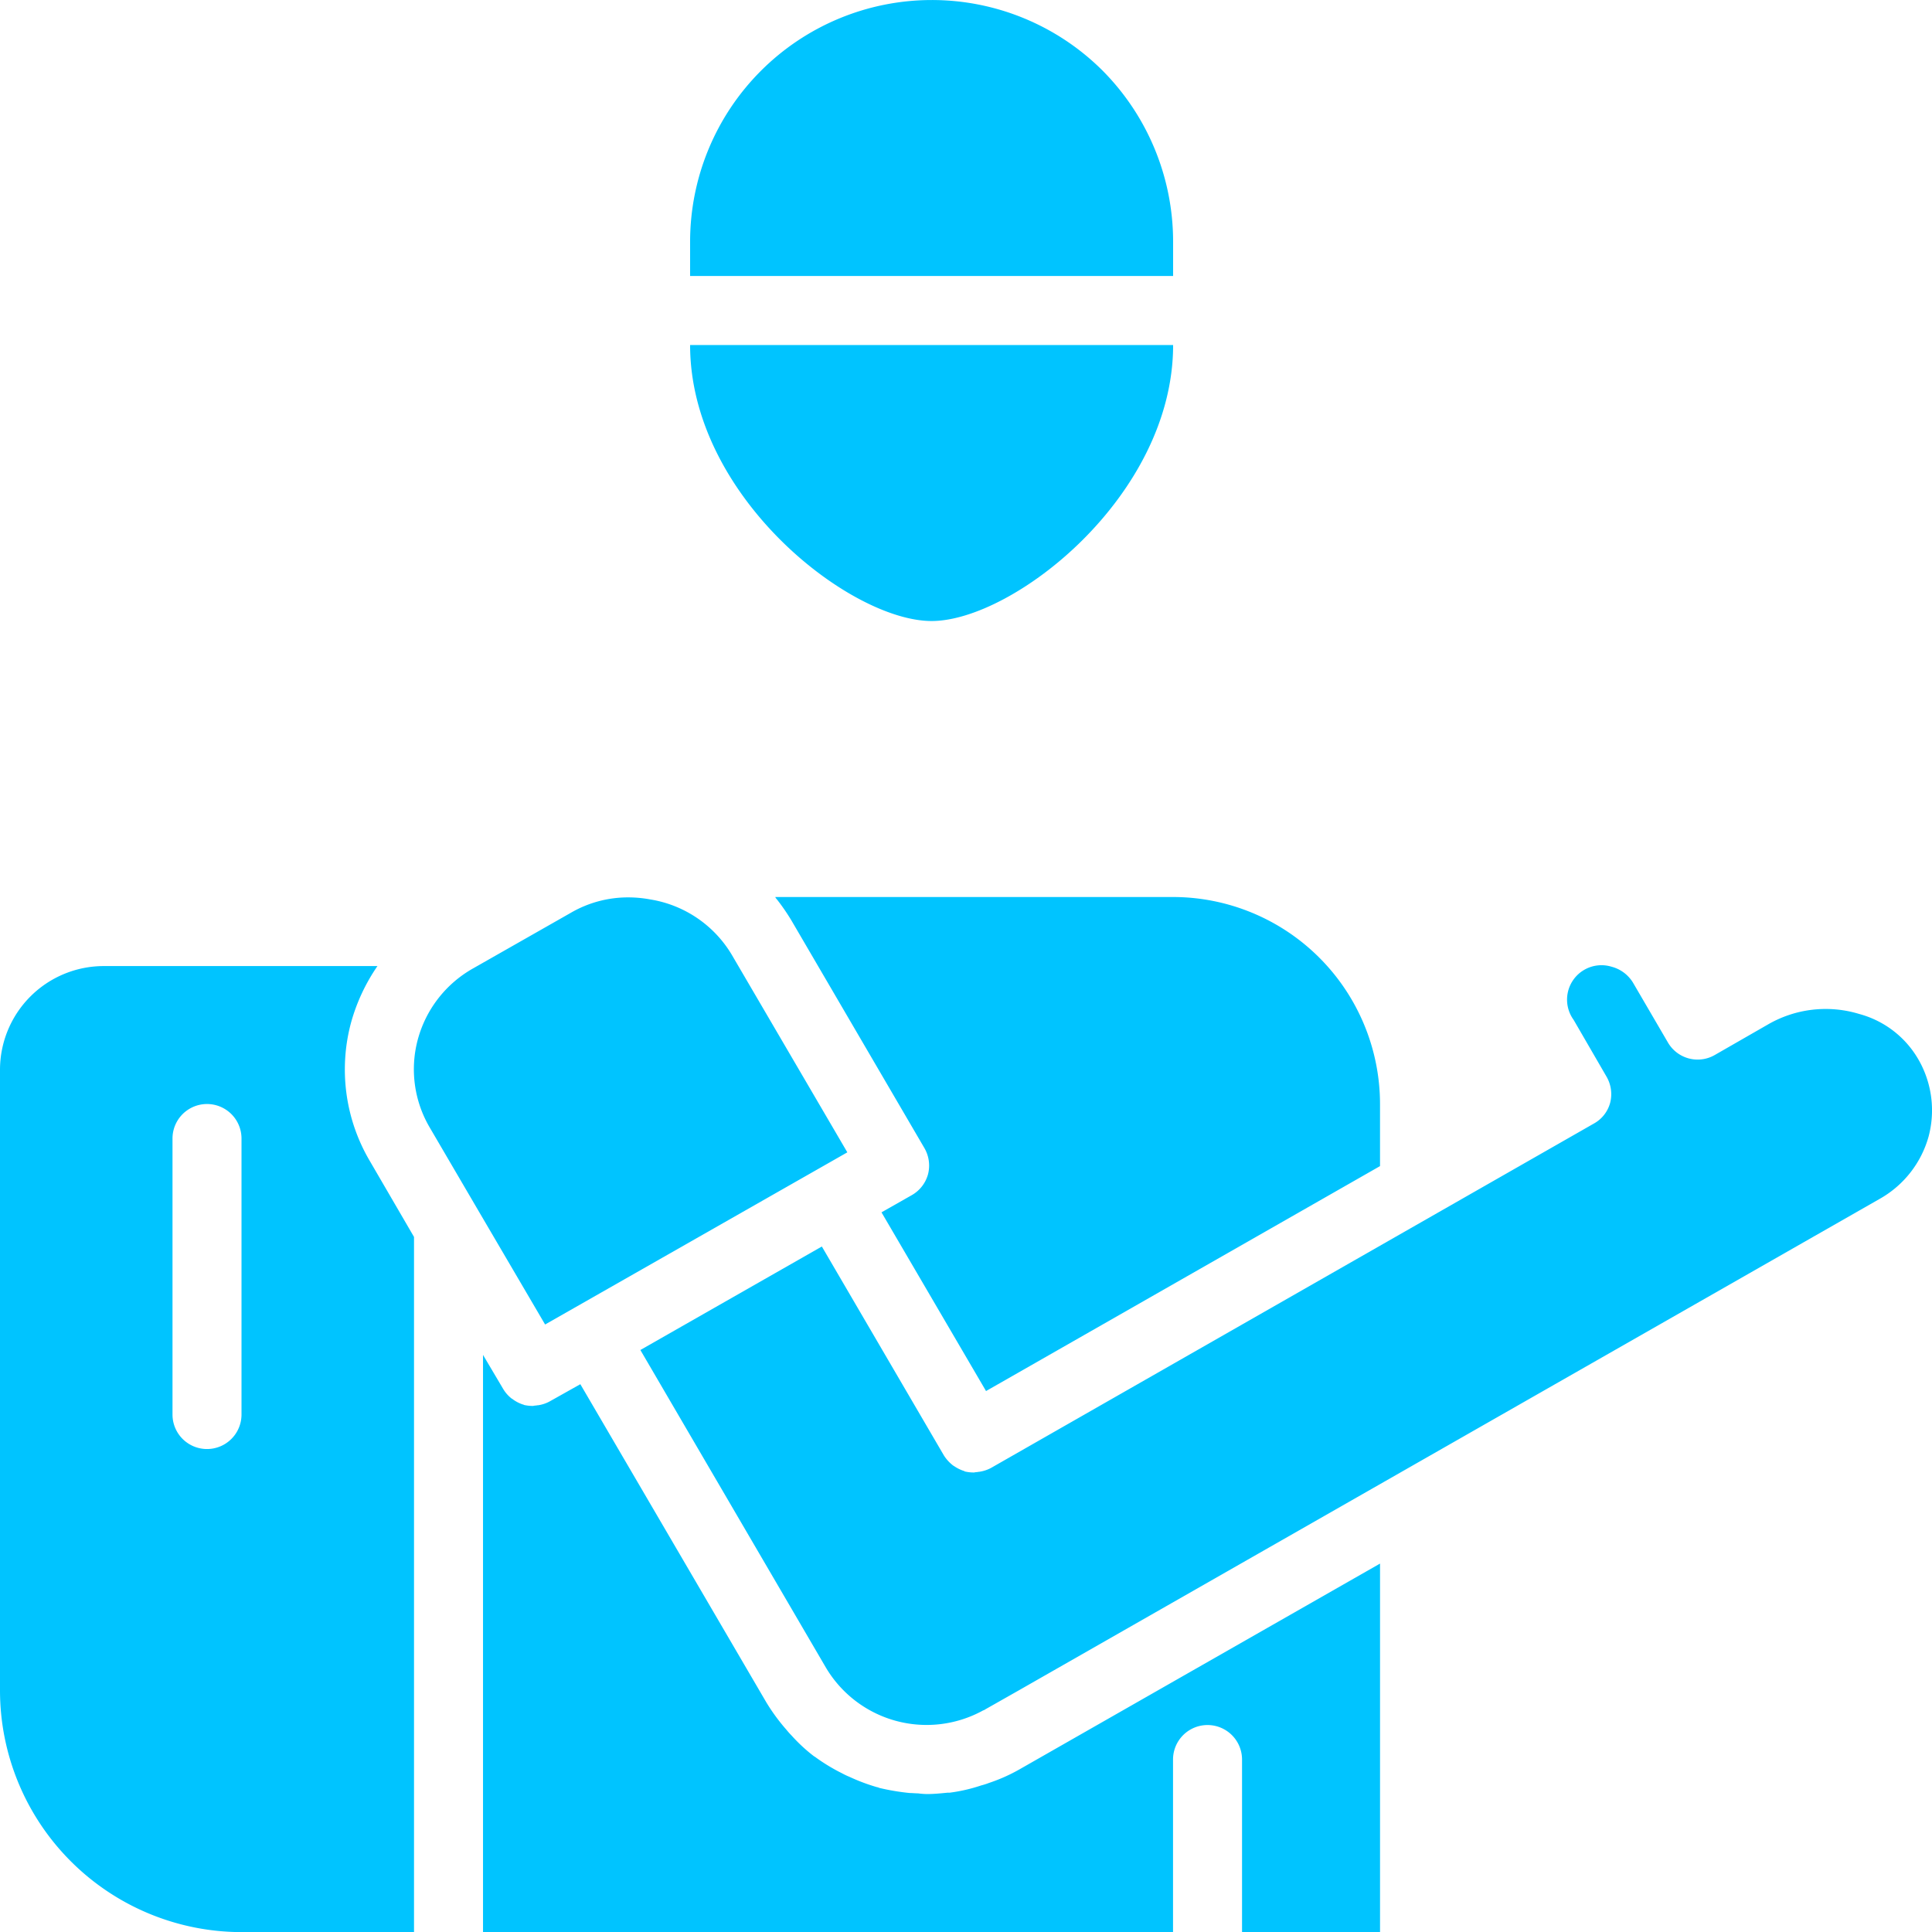
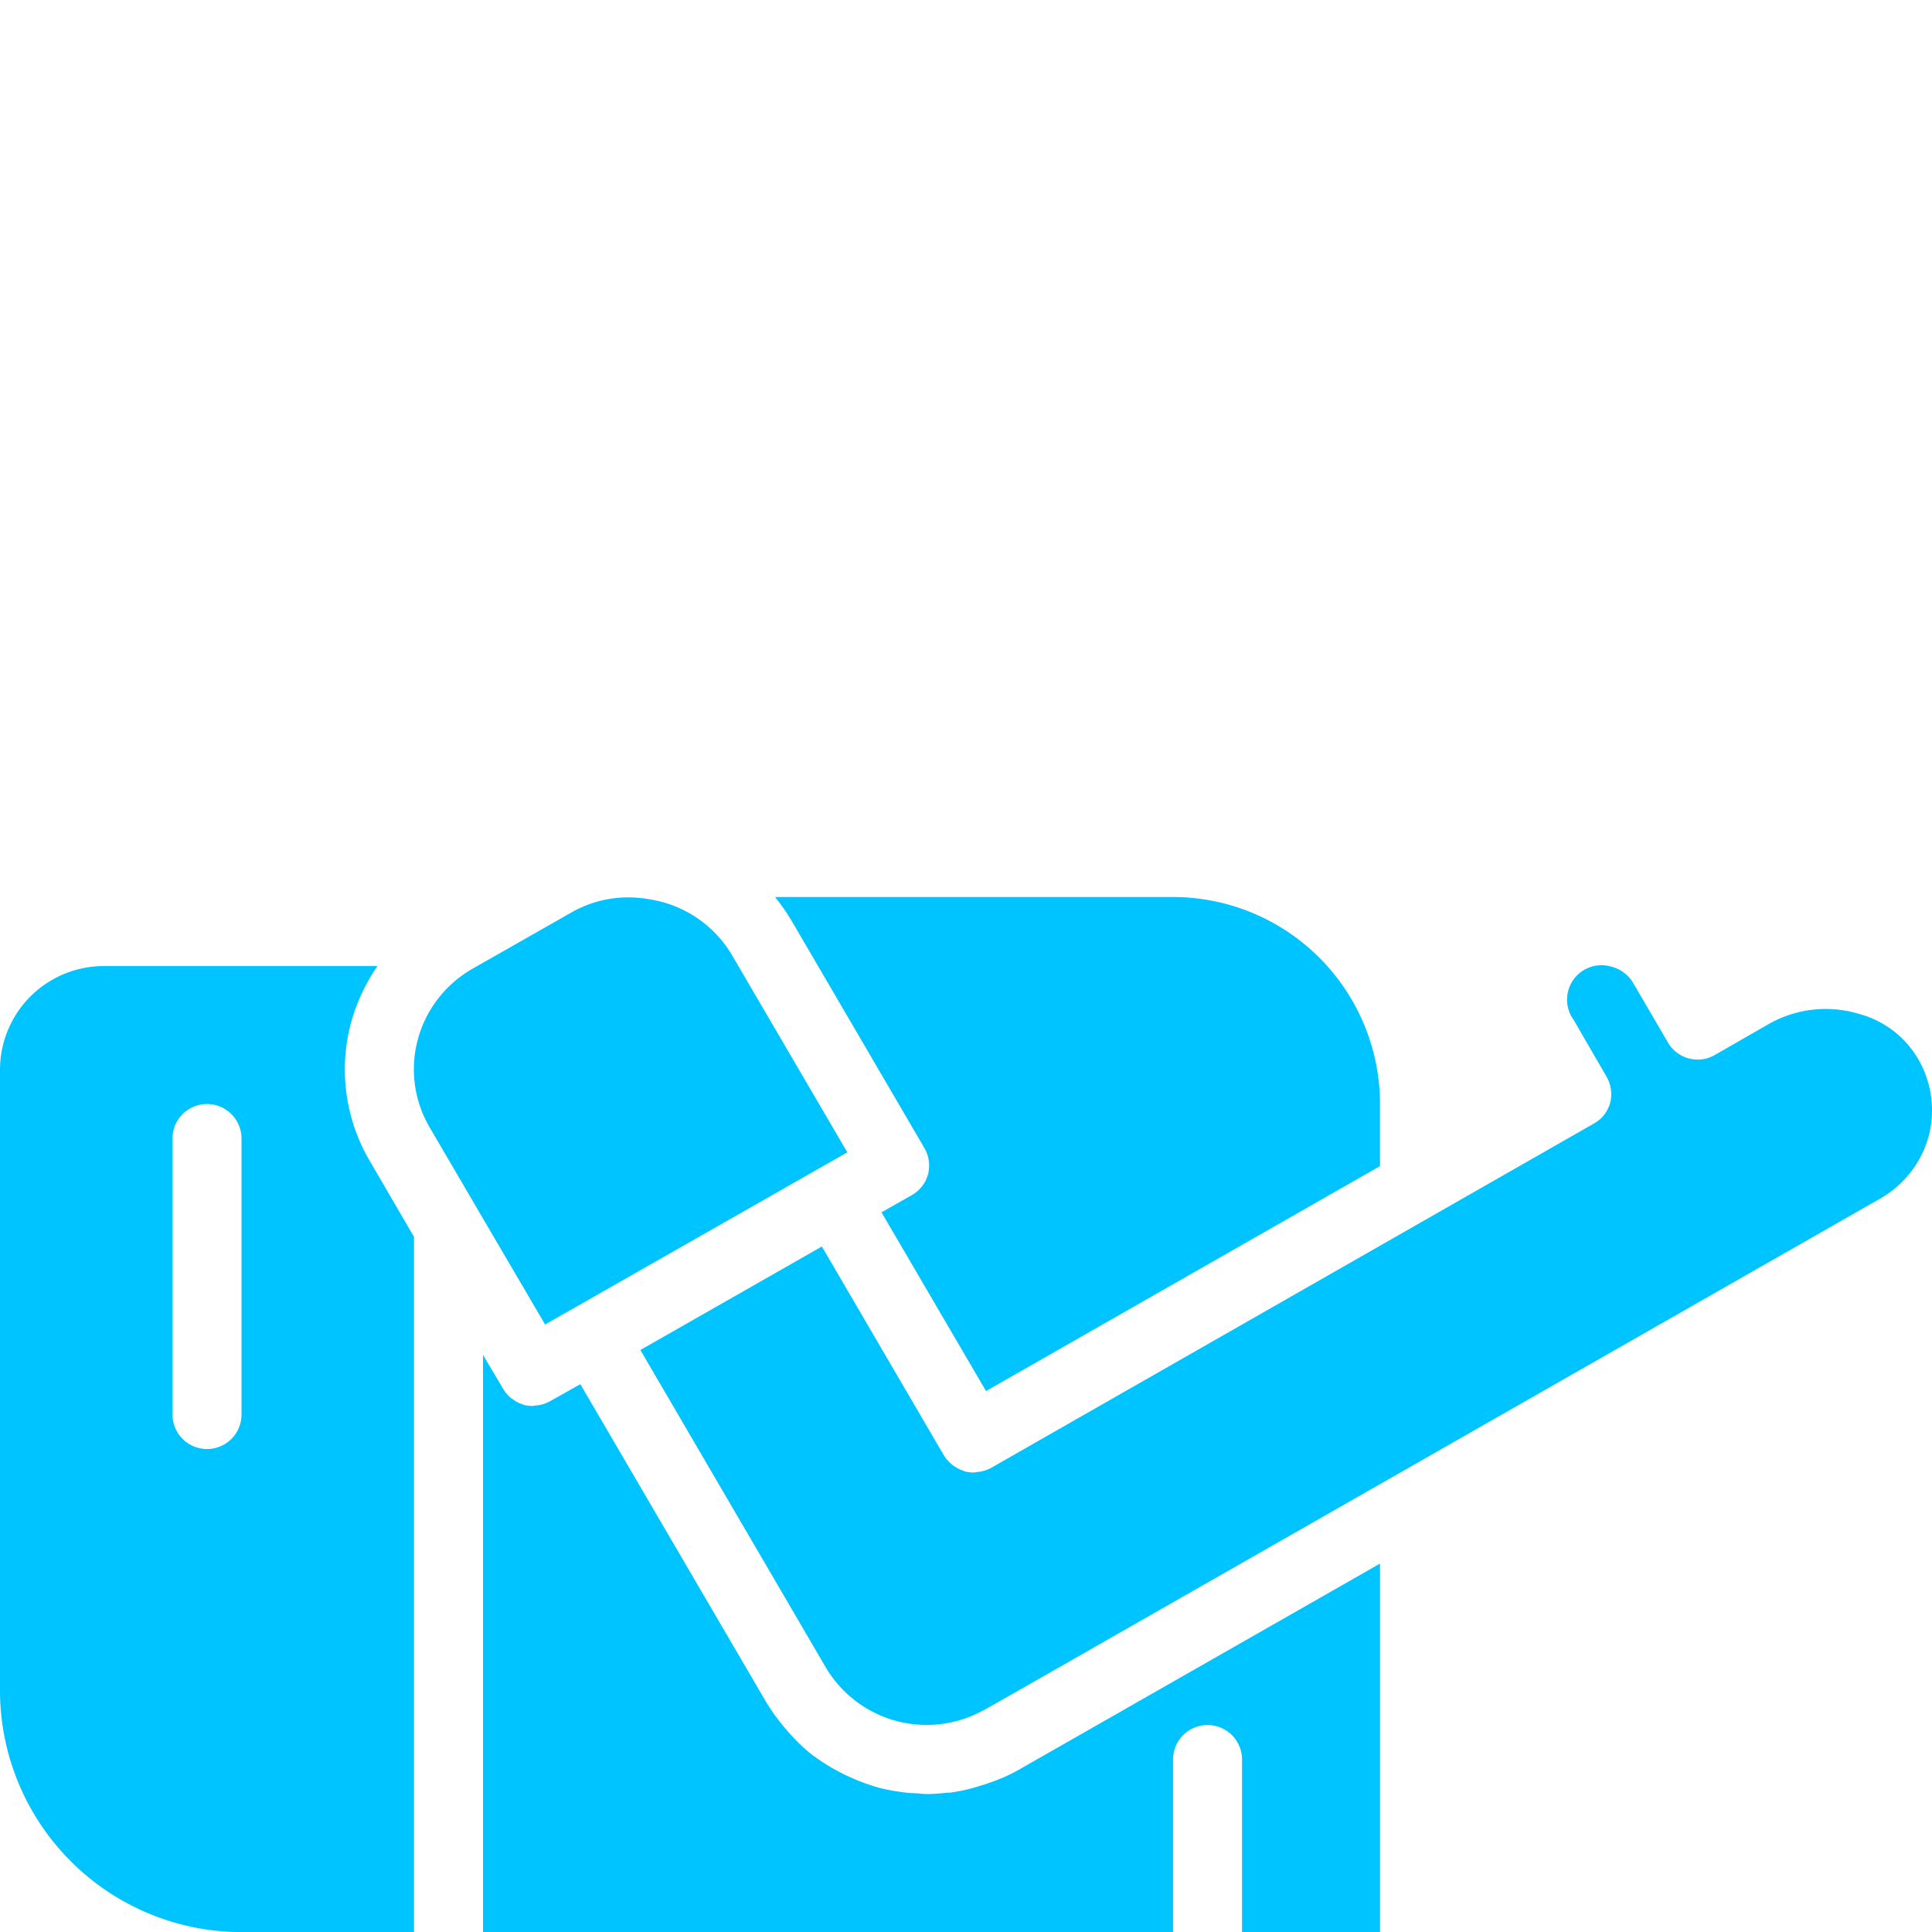
<svg xmlns="http://www.w3.org/2000/svg" width="124.475" height="124.478" viewBox="0 0 124.475 124.478">
  <g transform="translate(-74.968 -75)">
-     <path d="M476.561,79.535A15.576,15.576,0,0,0,450,90.56v2.223h31.119V90.56A15.636,15.636,0,0,0,476.561,79.535ZM450,97.228c0,9.736,10.292,17.783,15.56,17.783,5.246,0,15.56-8.047,15.56-17.783Z" transform="translate(-330.57)" fill="#00c4ff" />
    <path d="M198.691,573.192a6.279,6.279,0,0,0-3.934-3.156,7.418,7.418,0,0,0-5.868.667l-3.445,1.978a2.214,2.214,0,0,1-3.023-.822l-2.245-3.846a2.291,2.291,0,0,0-1.378-1.022,2.218,2.218,0,0,0-2.445,3.423l2.112,3.645a2.245,2.245,0,0,1,.245,1.689,2.176,2.176,0,0,1-1.067,1.356l-38.832,22.183a2.317,2.317,0,0,1-.756.245c-.067,0-.111.022-.178.022s-.111.022-.178.022a2.561,2.561,0,0,1-.578-.067l-.022-.022a2.46,2.46,0,0,1-.645-.311.938.938,0,0,1-.156-.111,2.512,2.512,0,0,1-.511-.578l-7.869-13.47-11.692,6.668,11.959,20.472a7.546,7.546,0,0,0,10.069,2.779c.067-.044.133-.044.178-.089l2.156-1.222,55.481-31.675a6.661,6.661,0,0,0,3.156-4.023,6.566,6.566,0,0,0-.533-4.735Zm-58.06,45.523a10.926,10.926,0,0,1-1.956.867,4.138,4.138,0,0,1-.489.156,10.666,10.666,0,0,1-2.023.467h-.133c-.445.044-.889.089-1.334.089a4.7,4.7,0,0,1-.578-.044c-.178,0-.356-.022-.533-.022a14.7,14.7,0,0,1-1.978-.333.316.316,0,0,0-.133-.044,12.192,12.192,0,0,1-1.778-.667,4.446,4.446,0,0,1-.467-.222,11.932,11.932,0,0,1-1.756-1.067.078.078,0,0,0-.044-.022,10.6,10.6,0,0,1-1.467-1.356c-.133-.133-.244-.267-.356-.4a12.4,12.4,0,0,1-1.267-1.734l-11.981-20.495L110.378,595a2.2,2.2,0,0,1-.734.244c-.067,0-.133.022-.2.022-.044,0-.089.022-.156.022a2.561,2.561,0,0,1-.578-.067c0-.022-.022-.022-.044-.022a2.331,2.331,0,0,1-.622-.311c-.044-.044-.111-.067-.156-.111a2.223,2.223,0,0,1-.511-.6L106.088,592v37.188h44.456V618.071a2.223,2.223,0,0,1,4.446,0v11.114h8.891v-23.74ZM98.819,579.549a11.611,11.611,0,0,1-1.222-9,12.163,12.163,0,0,1,1.689-3.6H81.636a6.688,6.688,0,0,0-6.668,6.669v40.011a15.577,15.577,0,0,0,15.56,15.56h11.114V584.4Zm-8.291,16.293a2.223,2.223,0,1,1-4.446,0V578.06a2.223,2.223,0,0,1,4.446,0Zm31.608-29.585a7.5,7.5,0,0,0-5.268-3.6,7.7,7.7,0,0,0-1.423-.133,7.327,7.327,0,0,0-3.712,1l-6.291,3.579a7.494,7.494,0,0,0-3.556,4.579,7.393,7.393,0,0,0,.756,5.646l3.134,5.357,4.312,7.357L129.56,578.95Zm28.407-3.757H124.914a.676.676,0,0,0,.111.156,13.373,13.373,0,0,1,.934,1.356l8.558,14.648a2.245,2.245,0,0,1,.245,1.689,2.218,2.218,0,0,1-1.045,1.356l-1.956,1.111,6.735,11.514,25.384-14.493v-4A13.348,13.348,0,0,0,150.542,562.5Z" transform="translate(0 -429.707)" fill="#00c4ff" />
  </g>
</svg>